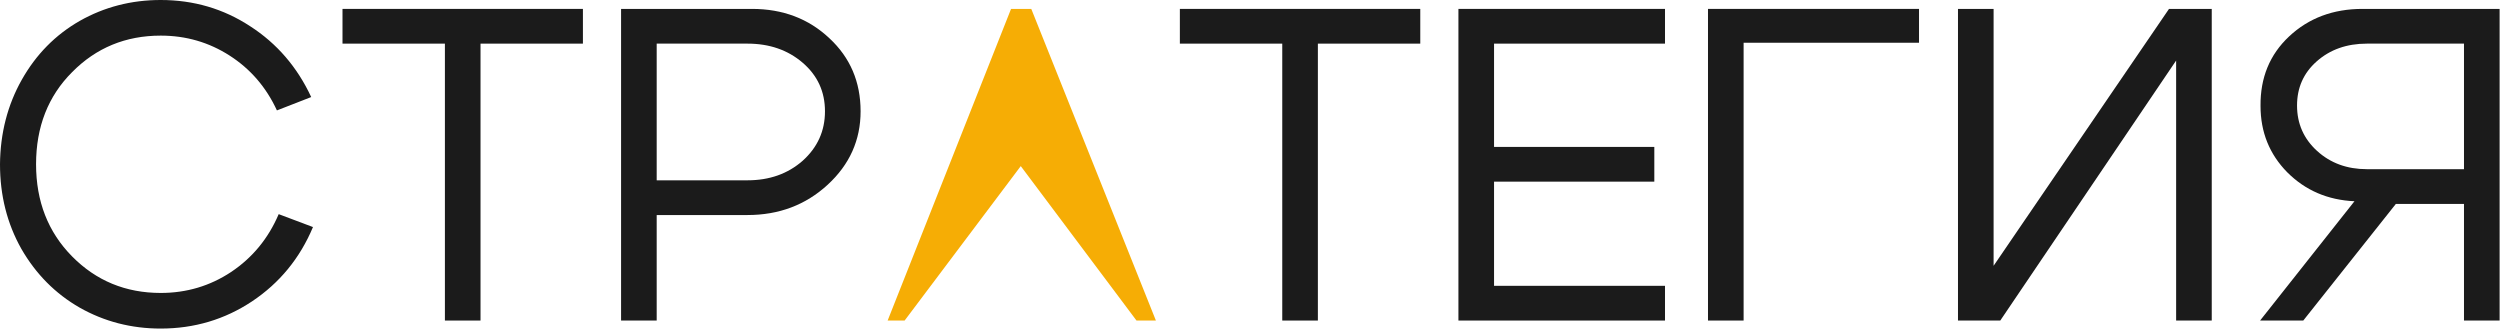
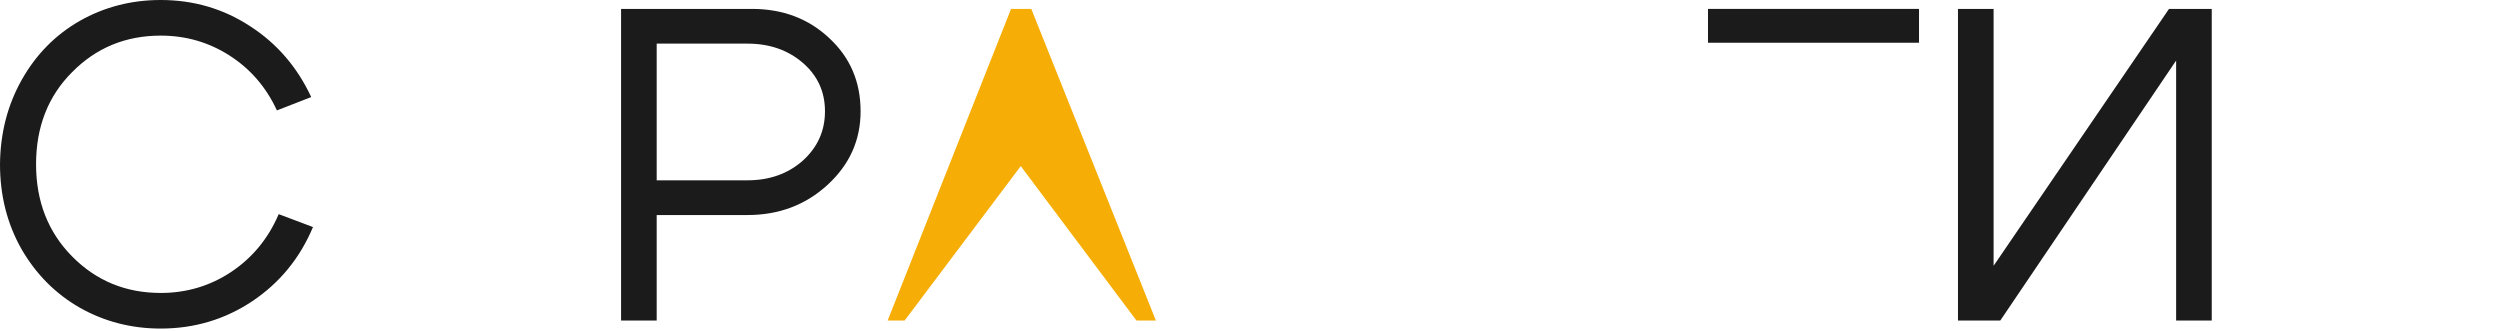
<svg xmlns="http://www.w3.org/2000/svg" width="438" height="58" viewBox="0 0 438 58" fill="none">
  <path d="M3.744 43.602C1.248 39.182 0 34.242 0 28.782C0.052 23.322 1.326 18.382 3.822 13.962C6.318 9.542 9.698 6.11 13.962 3.666C18.278 1.222 23.01 0 28.158 0C33.93 0 39.156 1.534 43.836 4.602C48.516 7.618 52.078 11.752 54.522 17.004L48.516 19.344C46.644 15.288 43.888 12.09 40.248 9.75C36.608 7.41 32.578 6.24 28.158 6.24C22.022 6.24 16.848 8.372 12.636 12.636C8.424 16.848 6.318 22.23 6.318 28.782C6.318 35.282 8.424 40.664 12.636 44.928C16.848 49.192 22.022 51.324 28.158 51.324C32.682 51.324 36.79 50.102 40.482 47.658C44.226 45.162 47.008 41.782 48.828 37.518L54.834 39.78C52.546 45.24 48.984 49.582 44.148 52.806C39.364 55.978 34.034 57.564 28.158 57.564C23.01 57.564 18.278 56.342 13.962 53.898C9.698 51.454 6.292 48.022 3.744 43.602Z" fill="#1B1B1B" />
-   <path d="M102.127 1.56V7.644H84.187V56.16H77.947V7.644H60.007V1.56H102.127Z" fill="#1B1B1B" />
  <path d="M130.964 7.644H115.052V31.59H130.964C134.812 31.59 138.036 30.446 140.636 28.158C143.236 25.818 144.536 22.932 144.536 19.5C144.536 16.068 143.236 13.234 140.636 10.998C138.036 8.762 134.812 7.644 130.964 7.644ZM130.964 37.674H115.052V56.16H108.812V1.56H131.744C137.152 1.56 141.676 3.276 145.316 6.708C148.956 10.088 150.776 14.352 150.776 19.5C150.776 24.544 148.852 28.834 145.004 32.37C141.156 35.906 136.476 37.674 130.964 37.674Z" fill="#1B1B1B" />
-   <path d="M248.832 1.56V7.644H230.892V56.16H224.652V7.644H206.712V1.56H248.832Z" fill="#1B1B1B" />
-   <path d="M261.757 25.74H289.837V31.824H261.757V50.076H291.709V56.16H255.517V1.56H291.709V7.644H261.757V25.74Z" fill="#1B1B1B" />
-   <path d="M299.24 56.16V1.56H336.212V7.488H305.48V56.16H299.24Z" fill="#1B1B1B" />
+   <path d="M299.24 56.16V1.56H336.212V7.488H305.48H299.24Z" fill="#1B1B1B" />
  <path d="M387.498 56.16H381.258V10.608L350.448 56.16H343.038V1.56H349.278V46.566L380.01 1.56H387.498V56.16Z" fill="#1B1B1B" />
-   <path d="M414.687 7.644C411.151 7.644 408.213 8.684 405.873 10.764C403.585 12.792 402.441 15.366 402.441 18.486C402.441 21.658 403.611 24.31 405.951 26.442C408.291 28.574 411.203 29.64 414.687 29.64H431.691V7.644H414.687ZM412.503 35.256C407.823 35.048 403.897 33.358 400.725 30.186C397.605 27.014 396.045 23.14 396.045 18.564C395.993 13.624 397.657 9.568 401.037 6.396C404.469 3.172 408.759 1.56 413.907 1.56H437.931V56.16H431.691V35.724H419.757L403.533 56.16H395.967L412.503 35.256Z" fill="#1B1B1B" />
  <path fill-rule="evenodd" clip-rule="evenodd" d="M199.115 56.16L178.839 29.101L158.489 56.16H155.514L177.136 1.56H180.68L202.514 56.16H199.115Z" fill="#F6AD05" />
</svg>